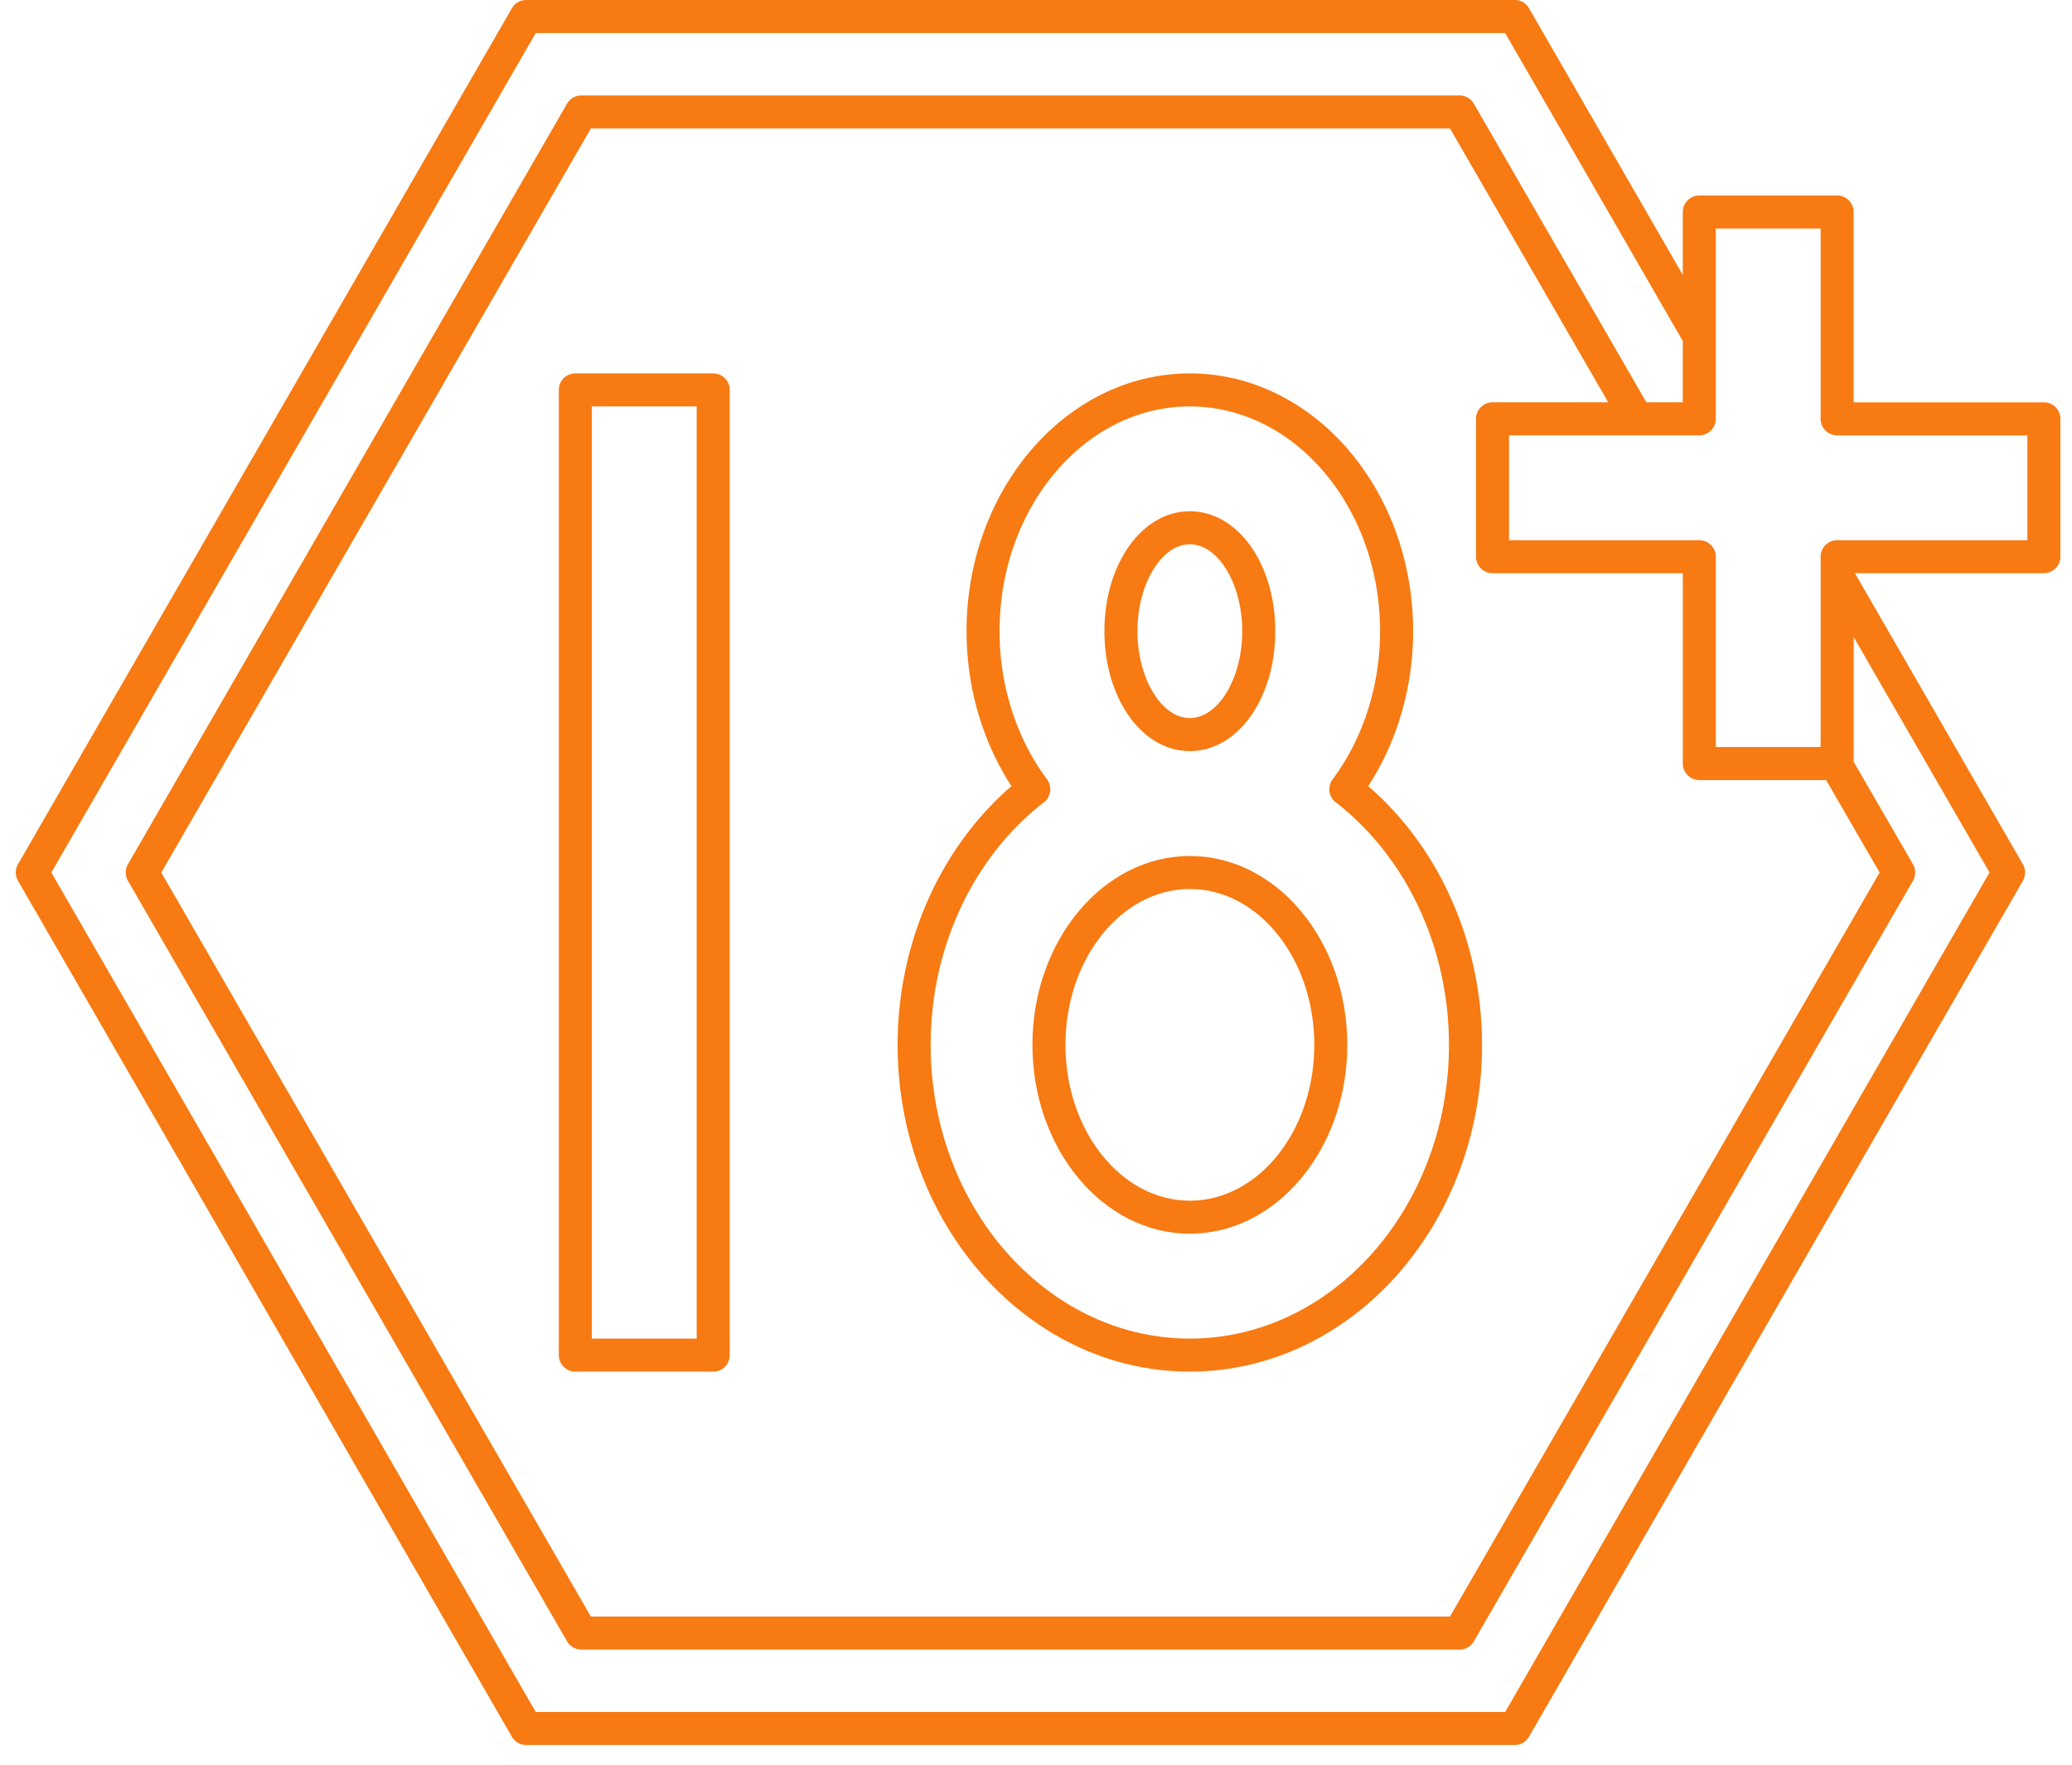
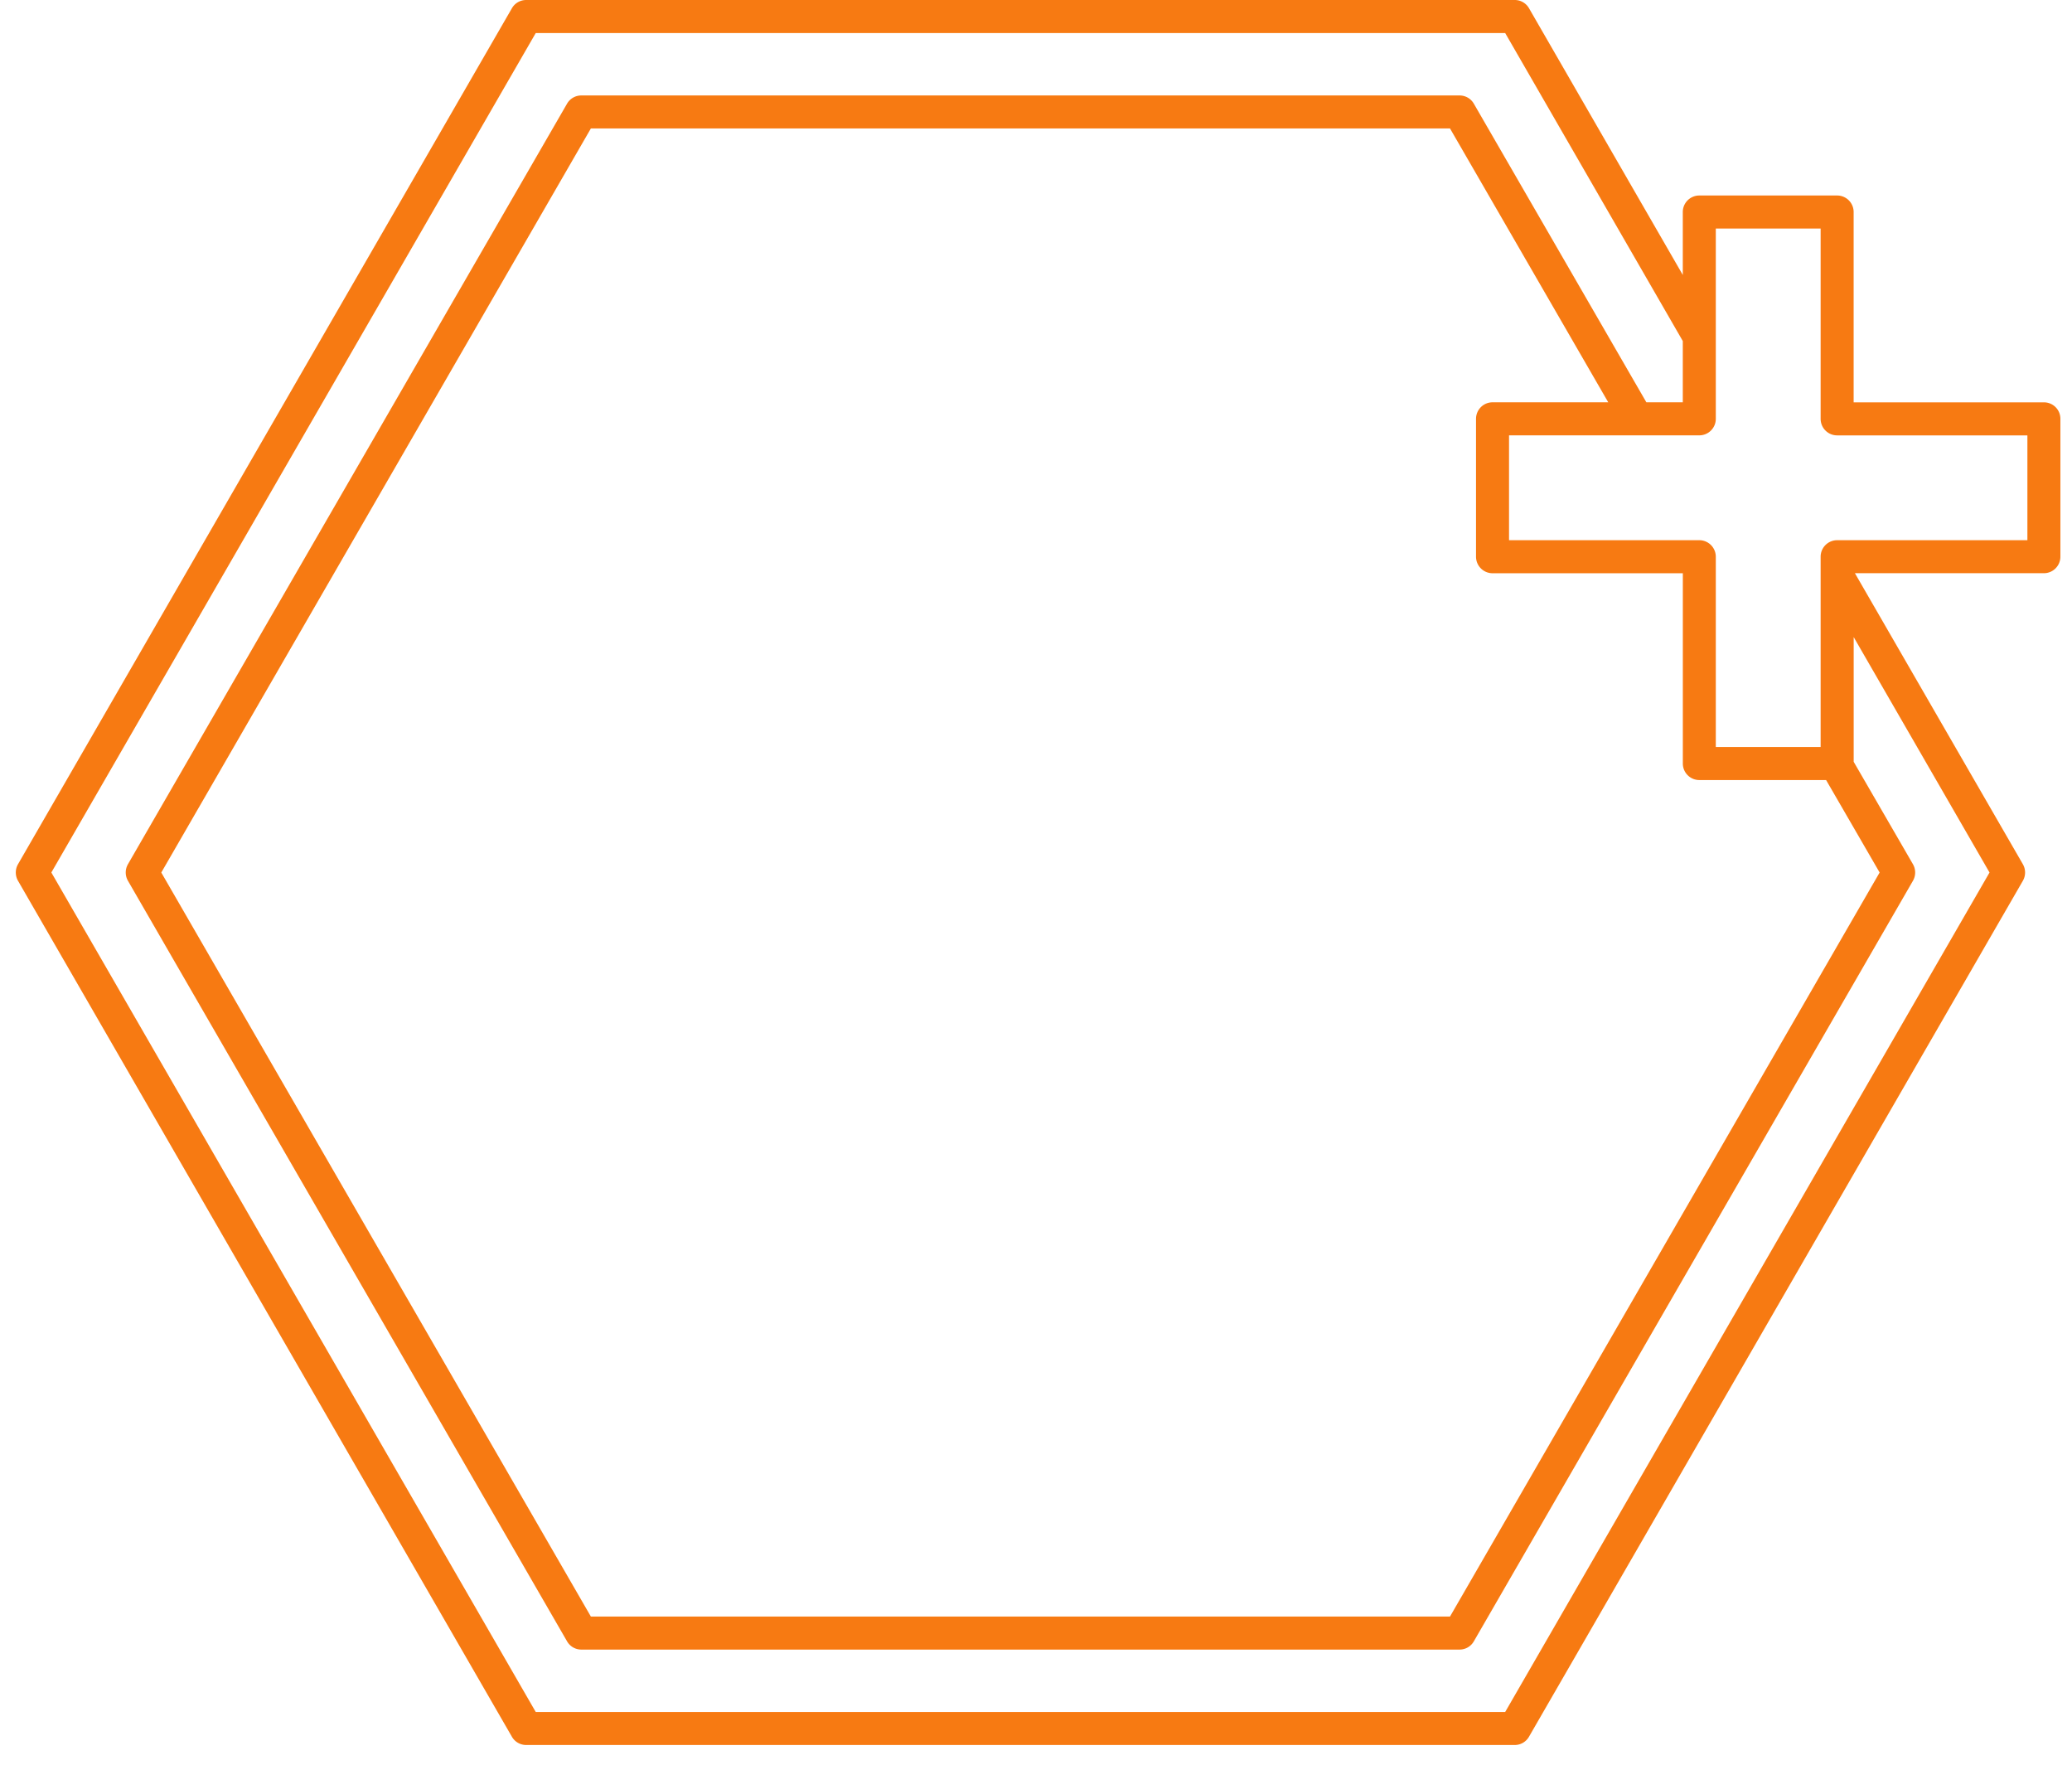
<svg xmlns="http://www.w3.org/2000/svg" width="101" height="86" fill="none">
-   <path fill="#F77A12" d="M58 36.602c2.336 0 4.164-2.567 4.164-5.843 0-3.277-1.828-5.844-4.164-5.844s-4.165 2.567-4.165 5.844c0 3.276 1.83 5.843 4.165 5.843m0-10.078c1.385 0 2.554 1.94 2.554 4.235 0 2.294-1.17 4.234-2.554 4.234-1.385 0-2.555-1.94-2.555-4.235 0-2.294 1.17-4.234 2.555-4.234M34.765 18.197h-6.72a.805.805 0 0 0-.805.805v47.035c0 .444.36.804.804.804h6.721c.444 0 .805-.36.805-.804V19.002a.804.804 0 0 0-.805-.805m-.805 47.035h-5.11V19.807h5.11z" />
-   <path fill="#F77A12" d="M66.693 38.31c1.416-2.175 2.19-4.826 2.19-7.549 0-6.928-4.883-12.564-10.884-12.564s-10.884 5.636-10.884 12.564c0 2.723.772 5.374 2.19 7.548-3.489 3.01-5.55 7.662-5.55 12.61 0 8.78 6.389 15.922 14.244 15.922S72.242 59.7 72.242 50.918c0-4.945-2.06-9.601-5.55-12.609M58 65.231c-6.967 0-12.635-6.422-12.635-14.314 0-4.726 2.063-9.145 5.52-11.82a.805.805 0 0 0 .152-1.117c-1.491-2.005-2.314-4.569-2.314-7.22 0-6.04 4.16-10.954 9.275-10.954 5.114 0 9.274 4.913 9.274 10.954 0 2.65-.82 5.215-2.314 7.22a.805.805 0 0 0 .153 1.117c3.455 2.676 5.519 7.095 5.519 11.82.001 7.892-5.665 14.314-12.63 14.314" />
-   <path fill="#F77A12" d="M58 41.714c-4.23 0-7.674 4.128-7.674 9.204 0 5.075 3.442 9.203 7.675 9.203 4.23 0 7.673-4.128 7.673-9.203 0-5.076-3.442-9.204-7.673-9.204m0 16.798c-3.344 0-6.065-3.407-6.065-7.594s2.72-7.595 6.066-7.595c3.344 0 6.064 3.407 6.064 7.595S61.343 58.512 58 58.512" />
  <path fill="#F77A12" d="M99.631 19.607h-9.275v-9.275a.805.805 0 0 0-.804-.805h-6.72a.805.805 0 0 0-.804.805v3.067L74.532.402A.8.8 0 0 0 73.835 0H25.65a.8.8 0 0 0-.697.402L.877 42.116a.81.81 0 0 0 0 .805l24.076 41.714c.143.25.409.402.697.402h48.183a.8.8 0 0 0 .697-.402l24.076-41.714a.81.81 0 0 0 0-.805l-8.188-14.183h9.211c.445 0 .805-.36.805-.804v-6.72a.8.8 0 0 0-.803-.802M73.37 83.428H26.115L2.503 42.518 26.115 1.61H73.37l8.658 15.01v2.986h-1.775l-8.41-14.552a.8.8 0 0 0-.697-.402H28.337a.8.8 0 0 0-.697.402L6.236 42.116a.81.81 0 0 0 0 .805l21.405 37.063c.143.25.408.403.696.403h42.809a.8.8 0 0 0 .697-.403l21.405-37.063a.81.81 0 0 0 0-.805l-2.89-4.993v-6.077l6.622 11.473zm-.615-55.493h9.275v9.273c0 .444.36.805.804.805h6.18l2.609 4.506-20.942 36.258H28.802L7.862 42.52 28.802 6.26h41.879l7.713 13.345h-5.64a.805.805 0 0 0-.805.805v6.719c.001.445.36.806.806.806m26.071-1.61h-9.274a.805.805 0 0 0-.805.805v9.273h-5.11V27.13a.805.805 0 0 0-.804-.805h-9.275v-5.11h9.275c.444 0 .804-.36.804-.804v-9.273h5.11v9.274c0 .444.36.805.805.805h9.274z" />
</svg>